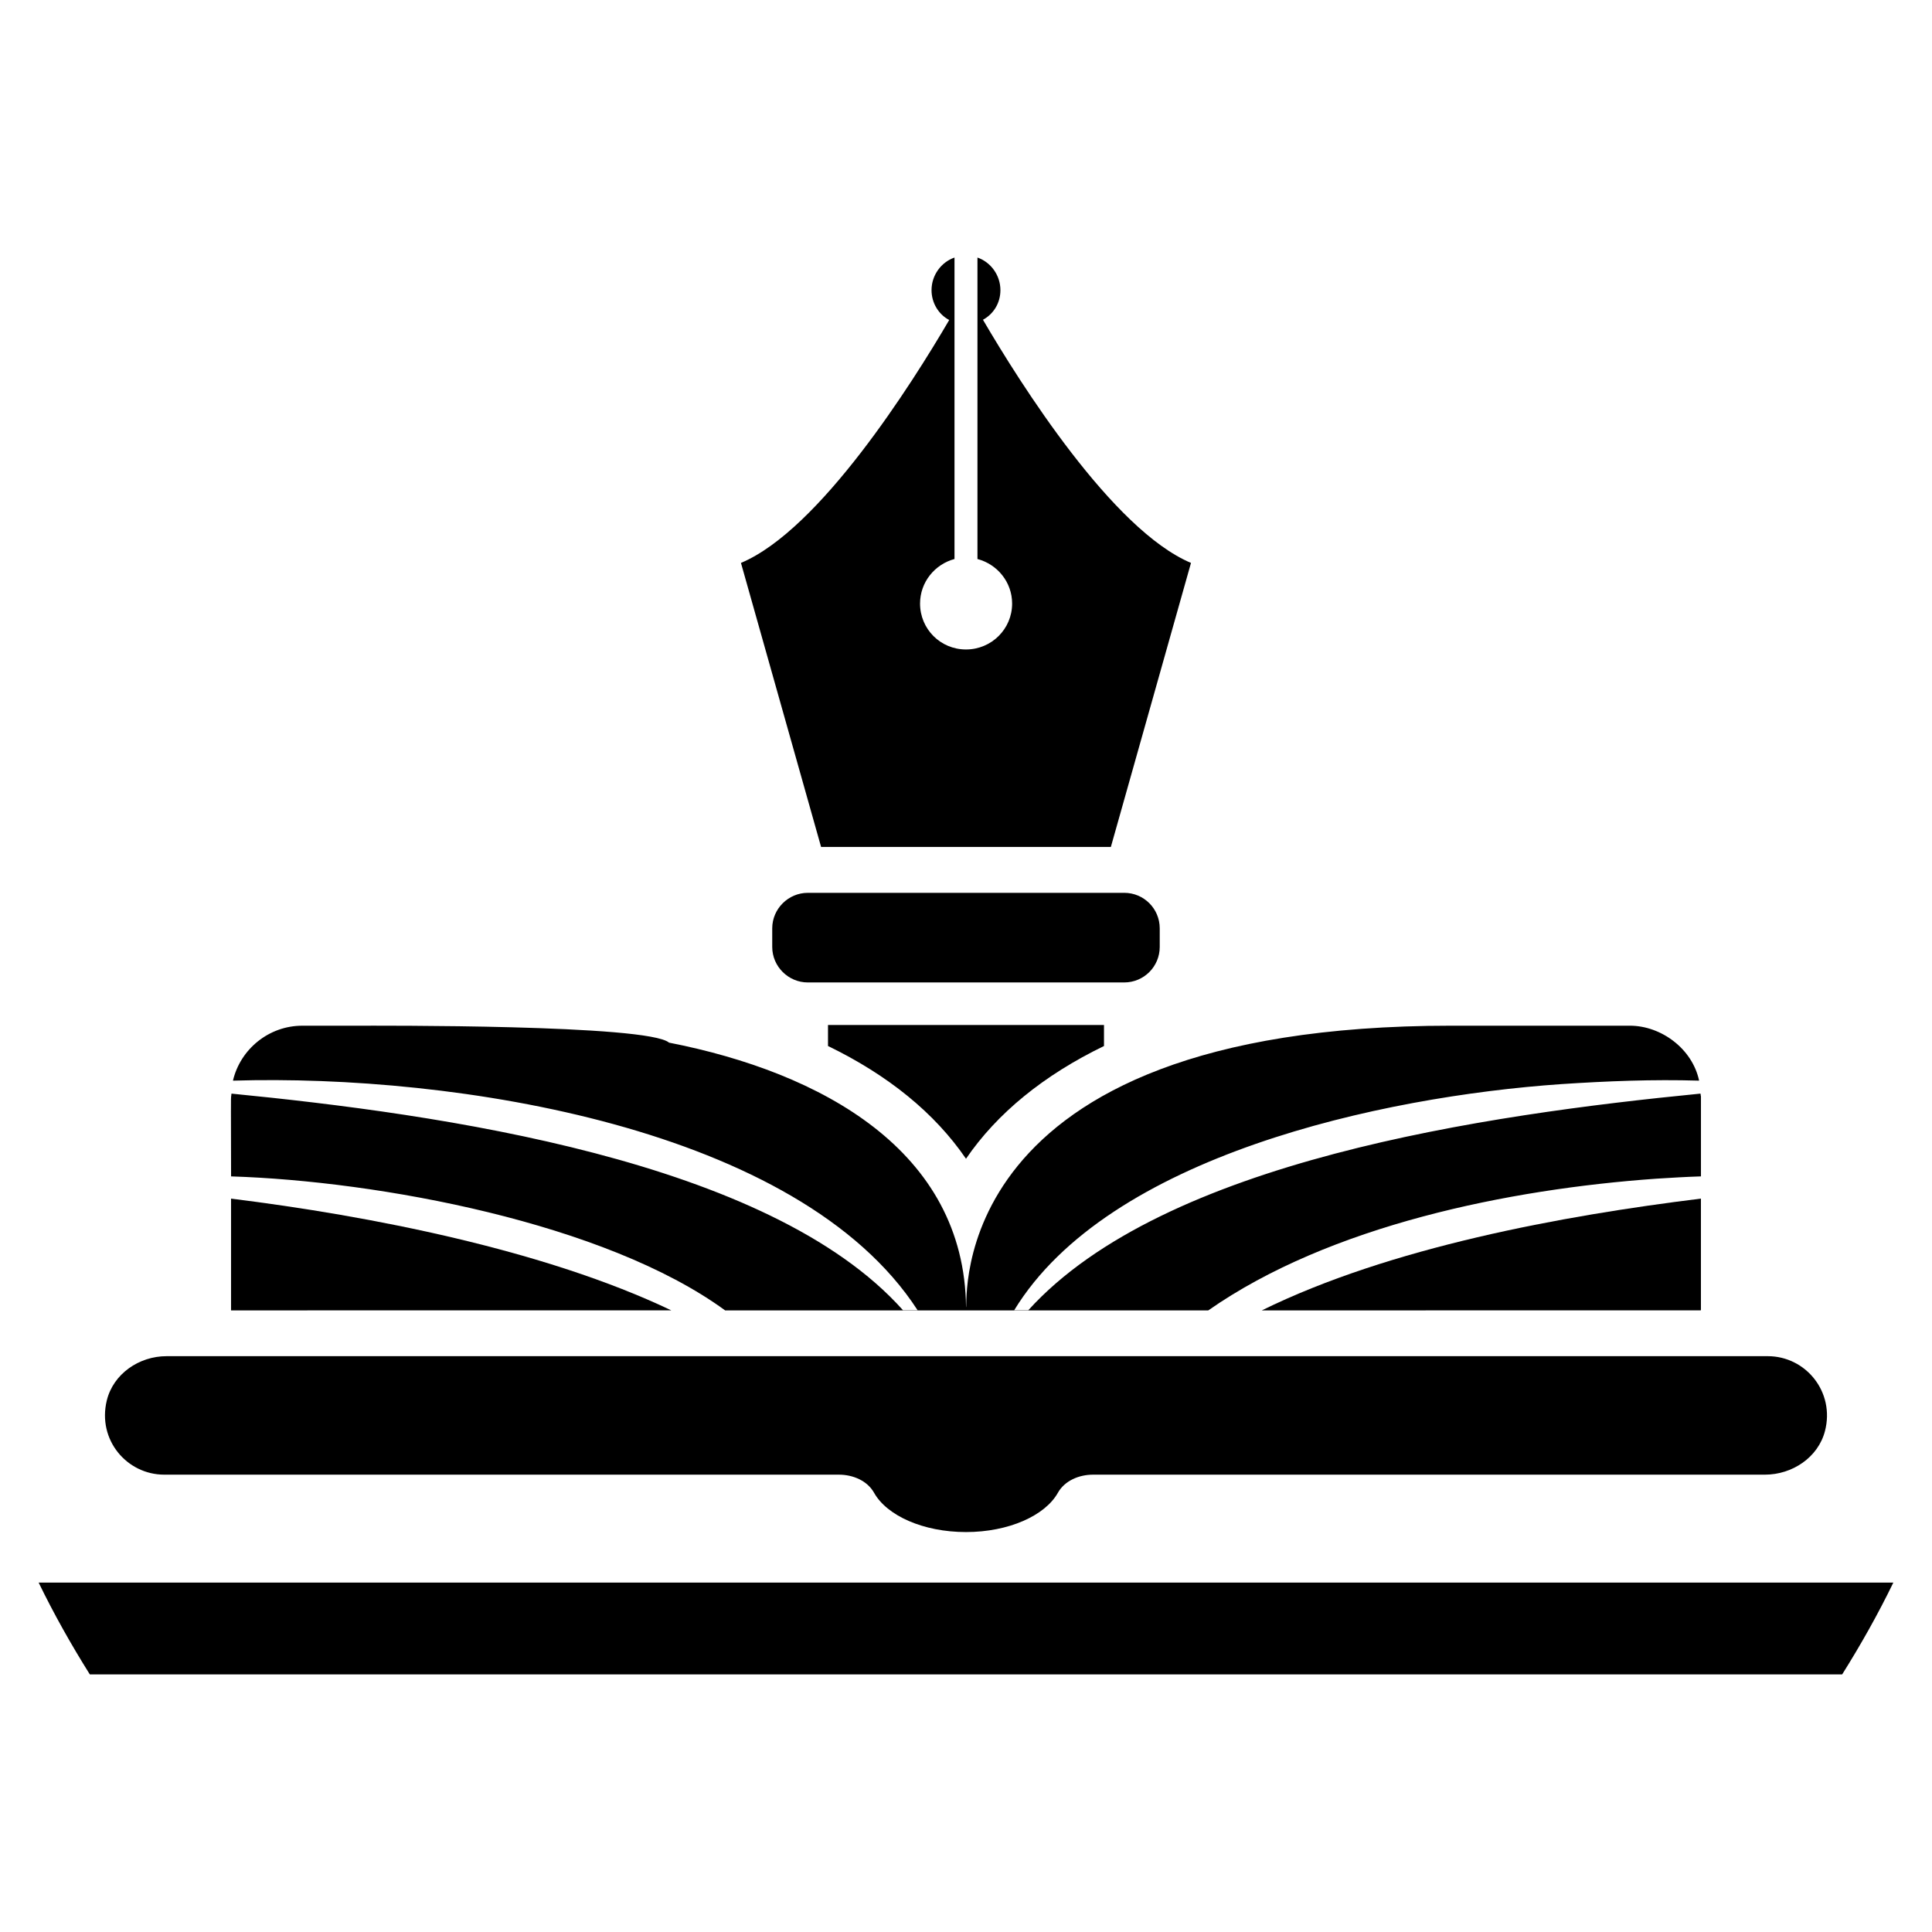
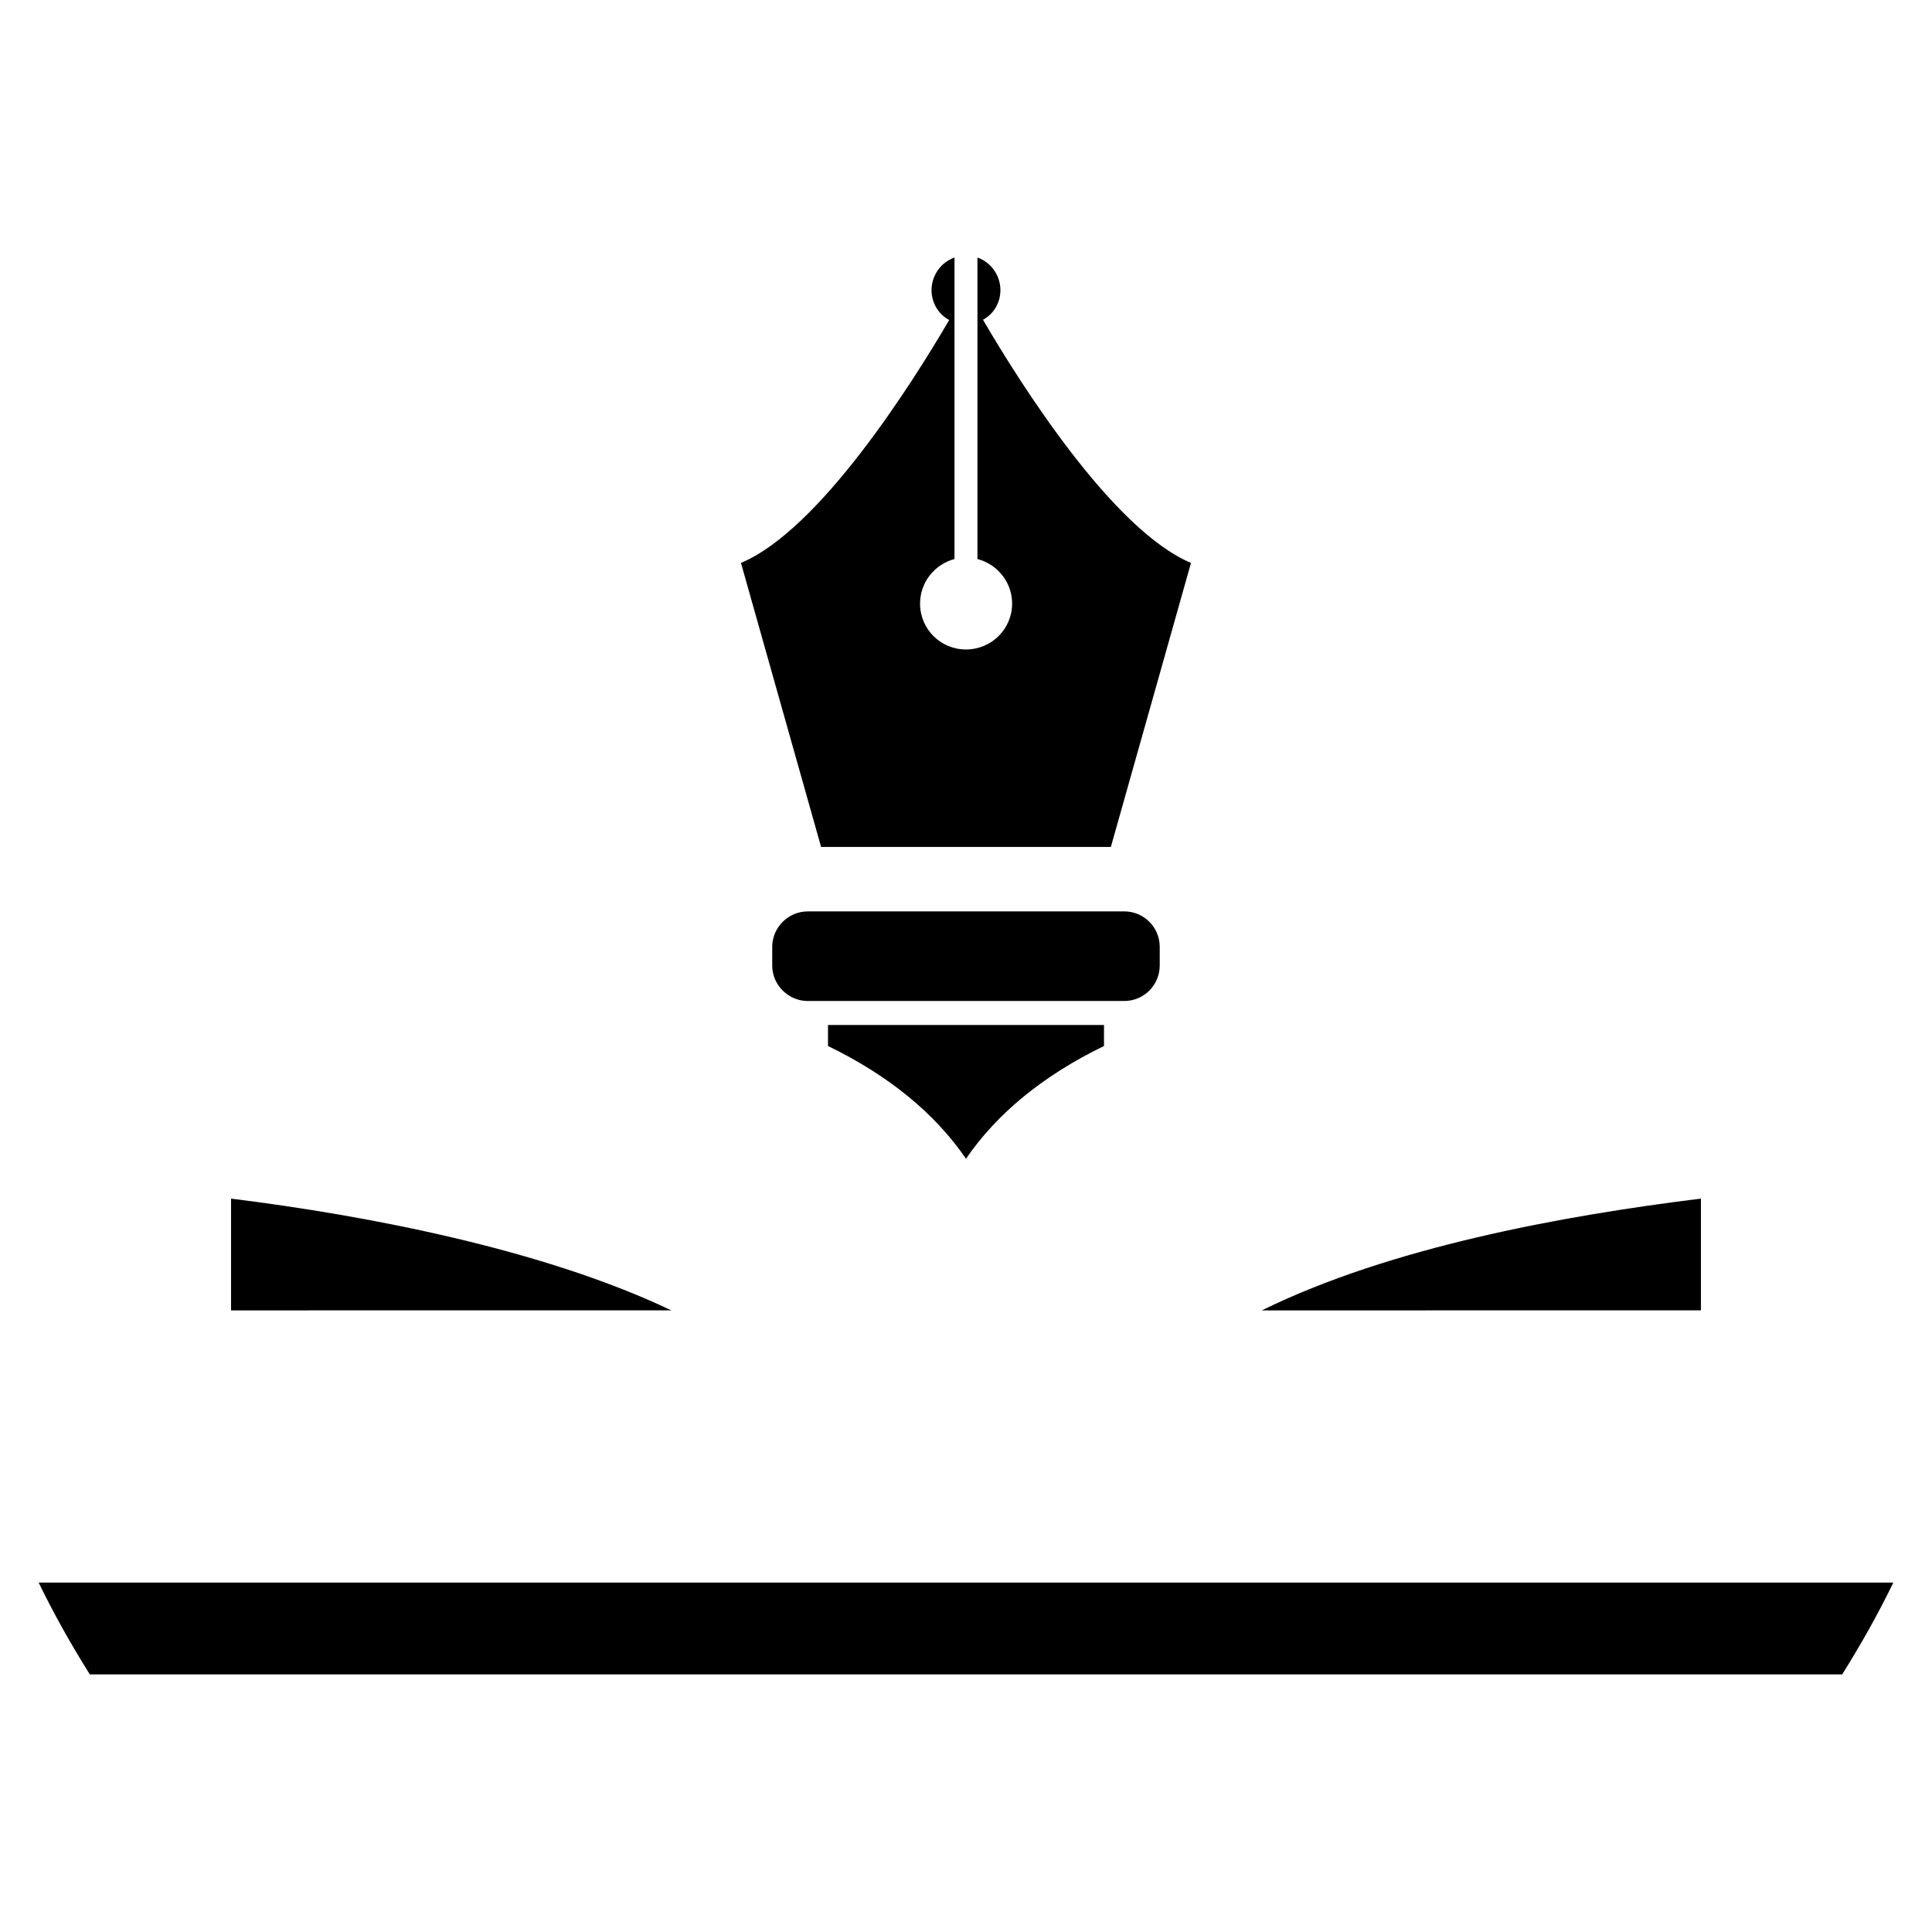
<svg xmlns="http://www.w3.org/2000/svg" fill="#000000" width="800px" height="800px" version="1.1" viewBox="144 144 512 512">
  <g>
-     <path d="m451.34 394.94v-4.918c0-5.207-4.203-9.414-9.41-9.414l-83.867 0.004c-5.117 0-9.414 4.203-9.414 9.414v4.918c0 5.207 4.297 9.414 9.414 9.414h83.863c5.211-0.004 9.414-4.207 9.414-9.418z" />
+     <path d="m451.34 394.94c0-5.207-4.203-9.414-9.41-9.414l-83.867 0.004c-5.117 0-9.414 4.203-9.414 9.414v4.918c0 5.207 4.297 9.414 9.414 9.414h83.863c5.211-0.004 9.414-4.207 9.414-9.418z" />
    <path d="m400 451.08c8.273-12.109 20.629-22.148 36.57-29.875v-5.574h-73.141v5.574c15.941 7.727 28.293 17.77 36.57 29.875z" />
    <path d="m438.39 368.45 21.234-75.27c-20.809-8.762-45.27-47.582-55.129-64.438 2.801-1.52 4.625-4.441 4.625-7.848 0-3.957-2.555-7.422-6.086-8.641v79.891c5.293 1.398 9.188 6.144 9.188 11.805 0 6.754-5.477 12.168-12.23 12.168s-12.168-5.414-12.168-12.168c0-5.66 3.894-10.406 9.129-11.805v-79.891c-3.527 1.219-6.086 4.684-6.086 8.641 0 3.406 1.887 6.449 4.684 7.91-9.855 16.855-34.316 55.613-55.188 64.375l21.234 75.27z" />
    <path d="m205.23 461.65c36.68 4.547 83.066 13.578 116.68 29.613l-116.68 0.004z" />
-     <path d="m594.77 434.62v21.137h-0.062c-3.992 0.121-7.863 0.367-11.859 0.613-38.891 2.766-86.387 12.348-118.64 34.898h-128.04c-31.824-23.223-91.914-34.285-130.93-35.512 0-17.633-0.121-20.949 0.062-21.504 0-0.184 0-0.309 0.062-0.43 54.926 5.406 142.36 17.512 177.93 57.387h3.871c-31.457-48.539-122.76-62.609-181.43-60.824 1.965-8.355 9.523-14.562 18.371-14.562h14.191c5.531 0 77.414-0.367 83.004 4.484 40.434 7.922 78.281 28.629 78.711 70.16 0.613-0.613-6.883-74.648 128.59-74.648h47.309c8.355 0 16.59 6.144 18.371 14.562h-0.062c-12.227-0.367-24.328 0.121-36.496 0.922-47.801 3.316-119.99 19.047-144.94 59.902h3.746c35.941-39.629 121.22-51.793 178.11-57.387 0.062 0.121 0.062 0.246 0.062 0.43 0.066 0.188 0.066 0.309 0.066 0.371z" />
    <path d="m594.7 461.65h0.062v29.551h-0.062v0.062l-116.31 0.004c33.977-16.715 79.504-25.07 116.31-29.617z" />
-     <path d="m187.52 534.8h178.79c3.703 0 7.519 1.578 9.332 4.809 3.394 6.047 13.012 10.402 24.352 10.402 11.336 0 20.957-4.359 24.352-10.402 1.812-3.231 5.625-4.809 9.332-4.809h178.05c7.231 0 14.086-4.551 15.906-11.547 2.695-10.355-5.082-19.852-15.16-19.852h-424.34c-7.277 0-14.117 4.68-15.836 11.754-2.535 10.445 5.344 19.645 15.223 19.645z" />
    <path d="m154.24 563.4c4.078 8.398 8.641 16.488 13.57 24.34h464.38c4.926-7.852 9.492-15.941 13.566-24.34z" />
  </g>
</svg>